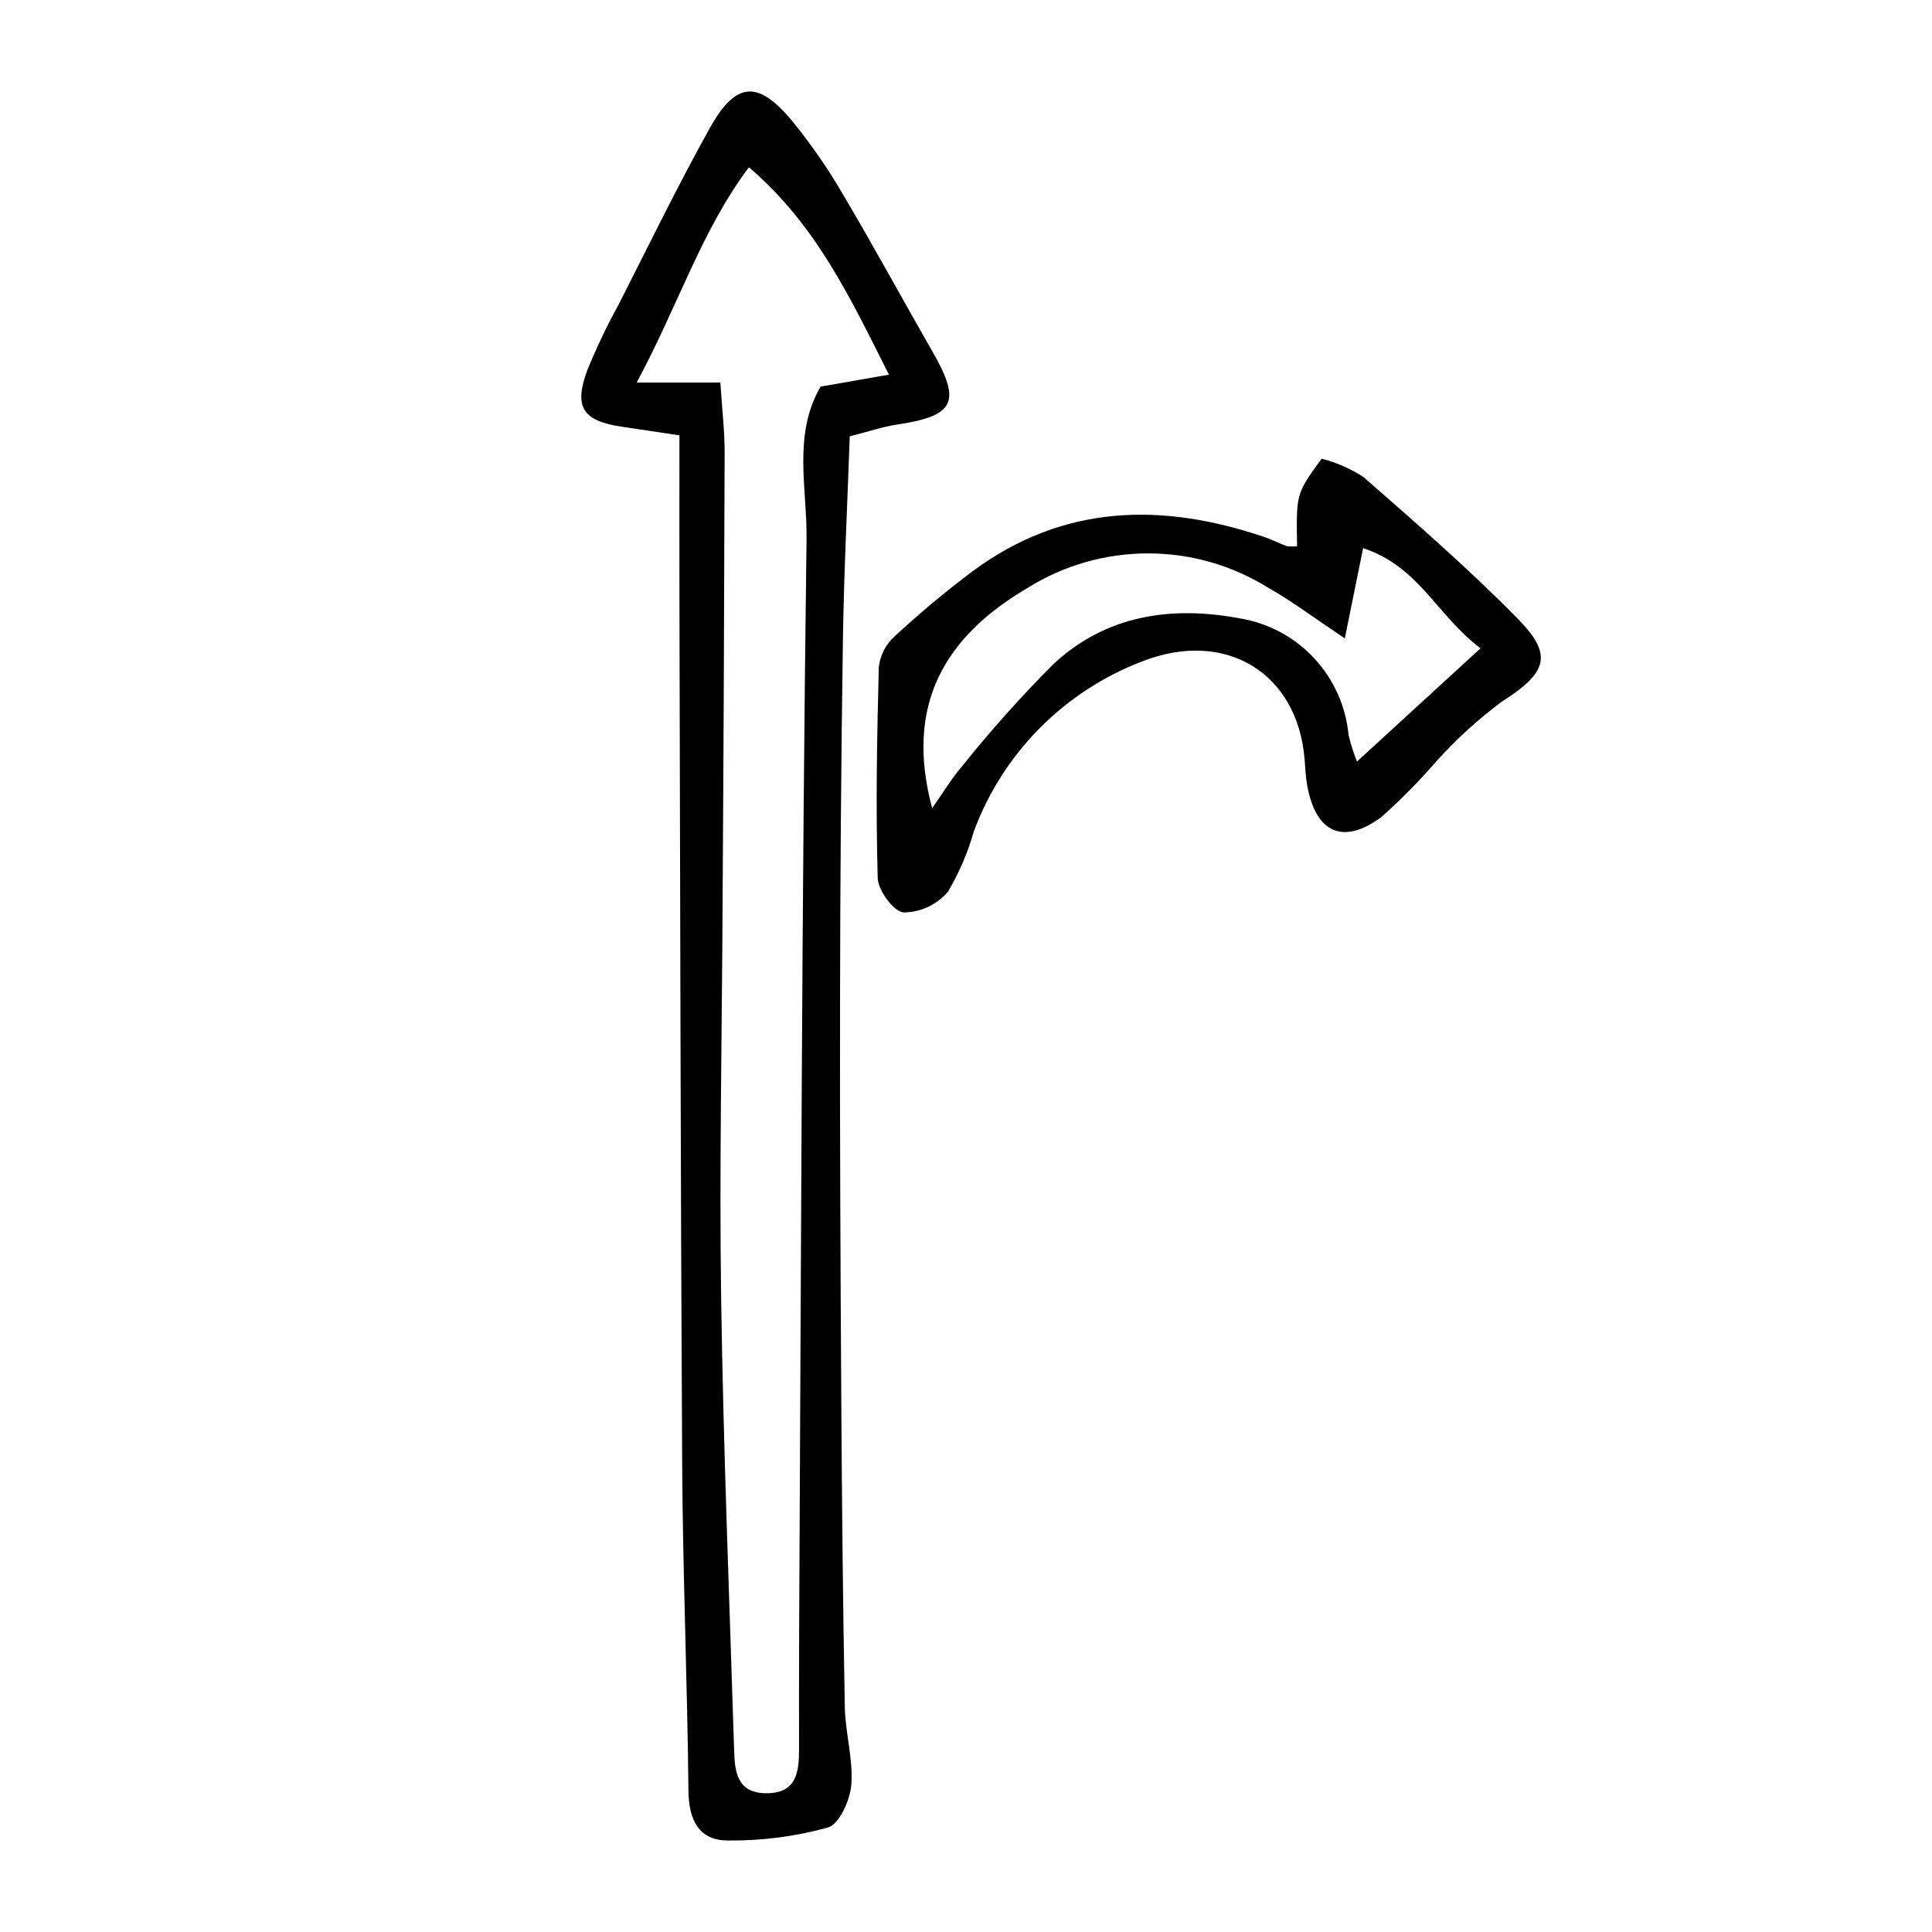
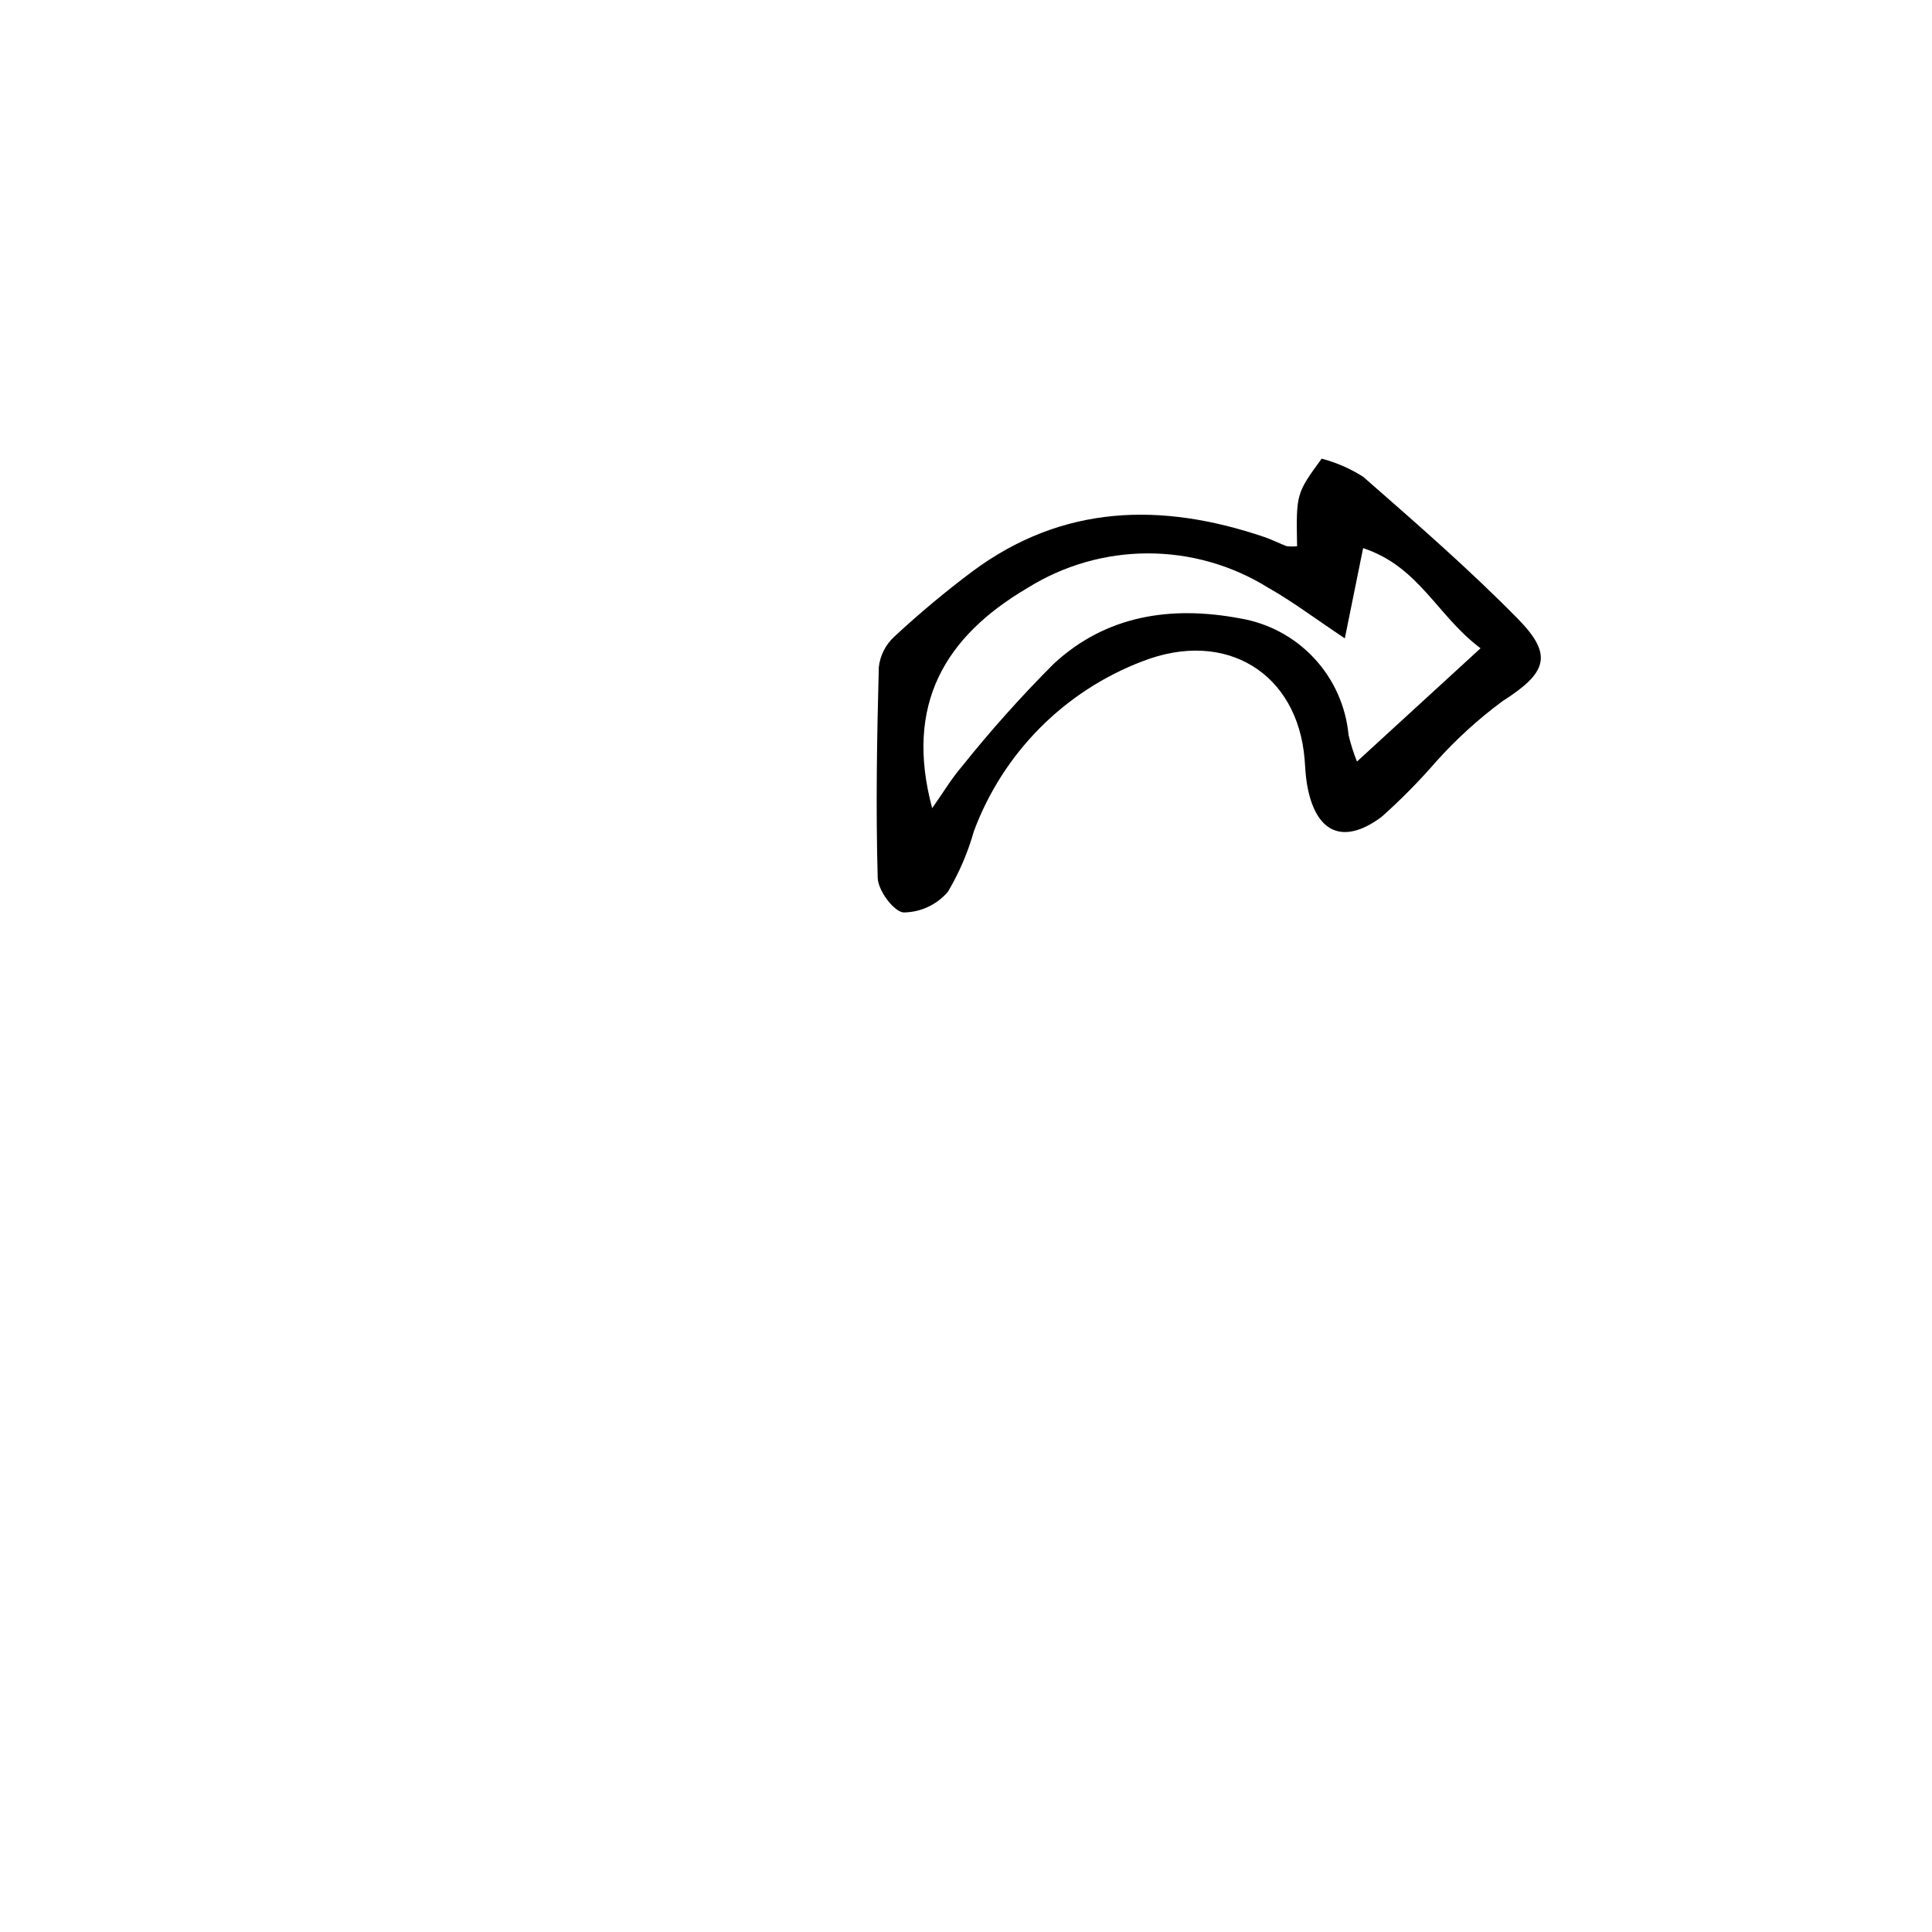
<svg xmlns="http://www.w3.org/2000/svg" fill="#000000" width="800px" height="800px" version="1.1" viewBox="144 144 512 512">
  <g>
-     <path d="m369.19 259.63c-0.625 18.062-1.543 36.016-1.809 53.984-0.473 31.977-0.727 63.957-0.762 95.938-0.062 35.102 0.113 70.207 0.328 105.31 0.168 27.152 0.43 54.301 0.934 81.449 0.129 6.894 2.234 13.836 1.723 20.629-0.309 4.082-3.168 10.488-6.188 11.367-8.656 2.398-17.605 3.555-26.586 3.441-7.644-0.023-10.309-5.488-10.387-13.188-0.285-28.746-1.496-57.48-1.66-86.227-0.438-76.215-0.516-152.43-0.723-228.64-0.039-14.336-0.004-28.672-0.004-44.316-6.031-0.906-10.582-1.613-15.141-2.273-10.449-1.52-12.938-5.152-9.281-14.98h-0.004c2.418-5.922 5.172-11.699 8.25-17.305 7.973-15.656 15.648-31.477 24.188-46.816 6.883-12.367 12.707-12.836 21.637-2.207 5.066 6.164 9.625 12.73 13.633 19.633 8.152 13.738 15.766 27.797 23.727 41.652 7.762 13.512 6.008 17.133-9.41 19.449-3.609 0.543-7.121 1.75-12.465 3.098zm-56.469-14.25h22.18c0.449 7.062 1.145 12.809 1.133 18.551-0.105 40.566-0.289 81.129-0.555 121.7-0.168 34.164-0.871 68.336-0.367 102.49 0.59 39.969 2.199 79.926 3.445 119.88 0.172 5.512 0.785 11.109 8.305 11.223 8.52 0.129 8.891-5.902 8.895-12.117 0.004-10.148-0.031-20.297 0.023-30.441 0.512-96.59 0.684-193.18 1.965-289.76 0.176-13.324-3.715-27.691 3.715-40.449 6.008-1.051 11.445-2 18.121-3.168-10.309-20.43-19.215-39.66-37.109-54.965-12.598 16.809-18.512 36.125-29.75 57.059z" />
    <path d="m487.74 288.76c-0.25-13.93-0.25-13.93 6.508-23.207v-0.004c3.891 1.02 7.602 2.637 11 4.793 13.988 12.246 28.062 24.48 41.074 37.727 9.496 9.668 7.492 14.328-4.238 21.816-6.344 4.711-12.203 10.047-17.48 15.93-4.5 5.195-9.328 10.09-14.461 14.66-10.359 7.715-17.695 4.133-19.82-8.918-0.34-2.098-0.414-4.238-0.59-6.363-1.875-22.883-20.953-34.535-42.973-25.941l0.004-0.004c-20.691 7.883-36.977 24.305-44.684 45.062-1.586 5.613-3.894 11-6.871 16.016-2.941 3.441-7.227 5.441-11.75 5.481-2.613-0.203-6.762-5.836-6.856-9.133-0.527-18.613-0.203-37.258 0.293-55.879 0.348-3.102 1.809-5.977 4.113-8.082 6.606-6.137 13.531-11.922 20.746-17.328 23.957-17.75 50.09-18.305 77.285-9.078 2.016 0.684 3.926 1.664 5.914 2.426 0.926 0.113 1.859 0.125 2.785 0.027zm17.5 0.504c-1.68 8.281-2.992 14.758-4.848 23.906-8.148-5.422-13.965-9.84-20.27-13.391-9.574-5.973-20.637-9.137-31.922-9.125-11.281 0.008-22.336 3.184-31.906 9.168-21.84 12.84-32.652 30.848-25.258 58.359 3.035-4.309 5.133-7.863 7.781-10.941h0.004c7.613-9.531 15.75-18.637 24.367-27.27 13.922-12.949 31.199-15.512 49.367-12.098 7.551 1.242 14.477 4.949 19.691 10.547 5.219 5.598 8.43 12.77 9.137 20.387 0.574 2.387 1.316 4.731 2.227 7.012 11.531-10.57 21.594-19.789 32.754-30.02-11.508-8.582-16.266-21.641-31.125-26.539z" />
  </g>
</svg>